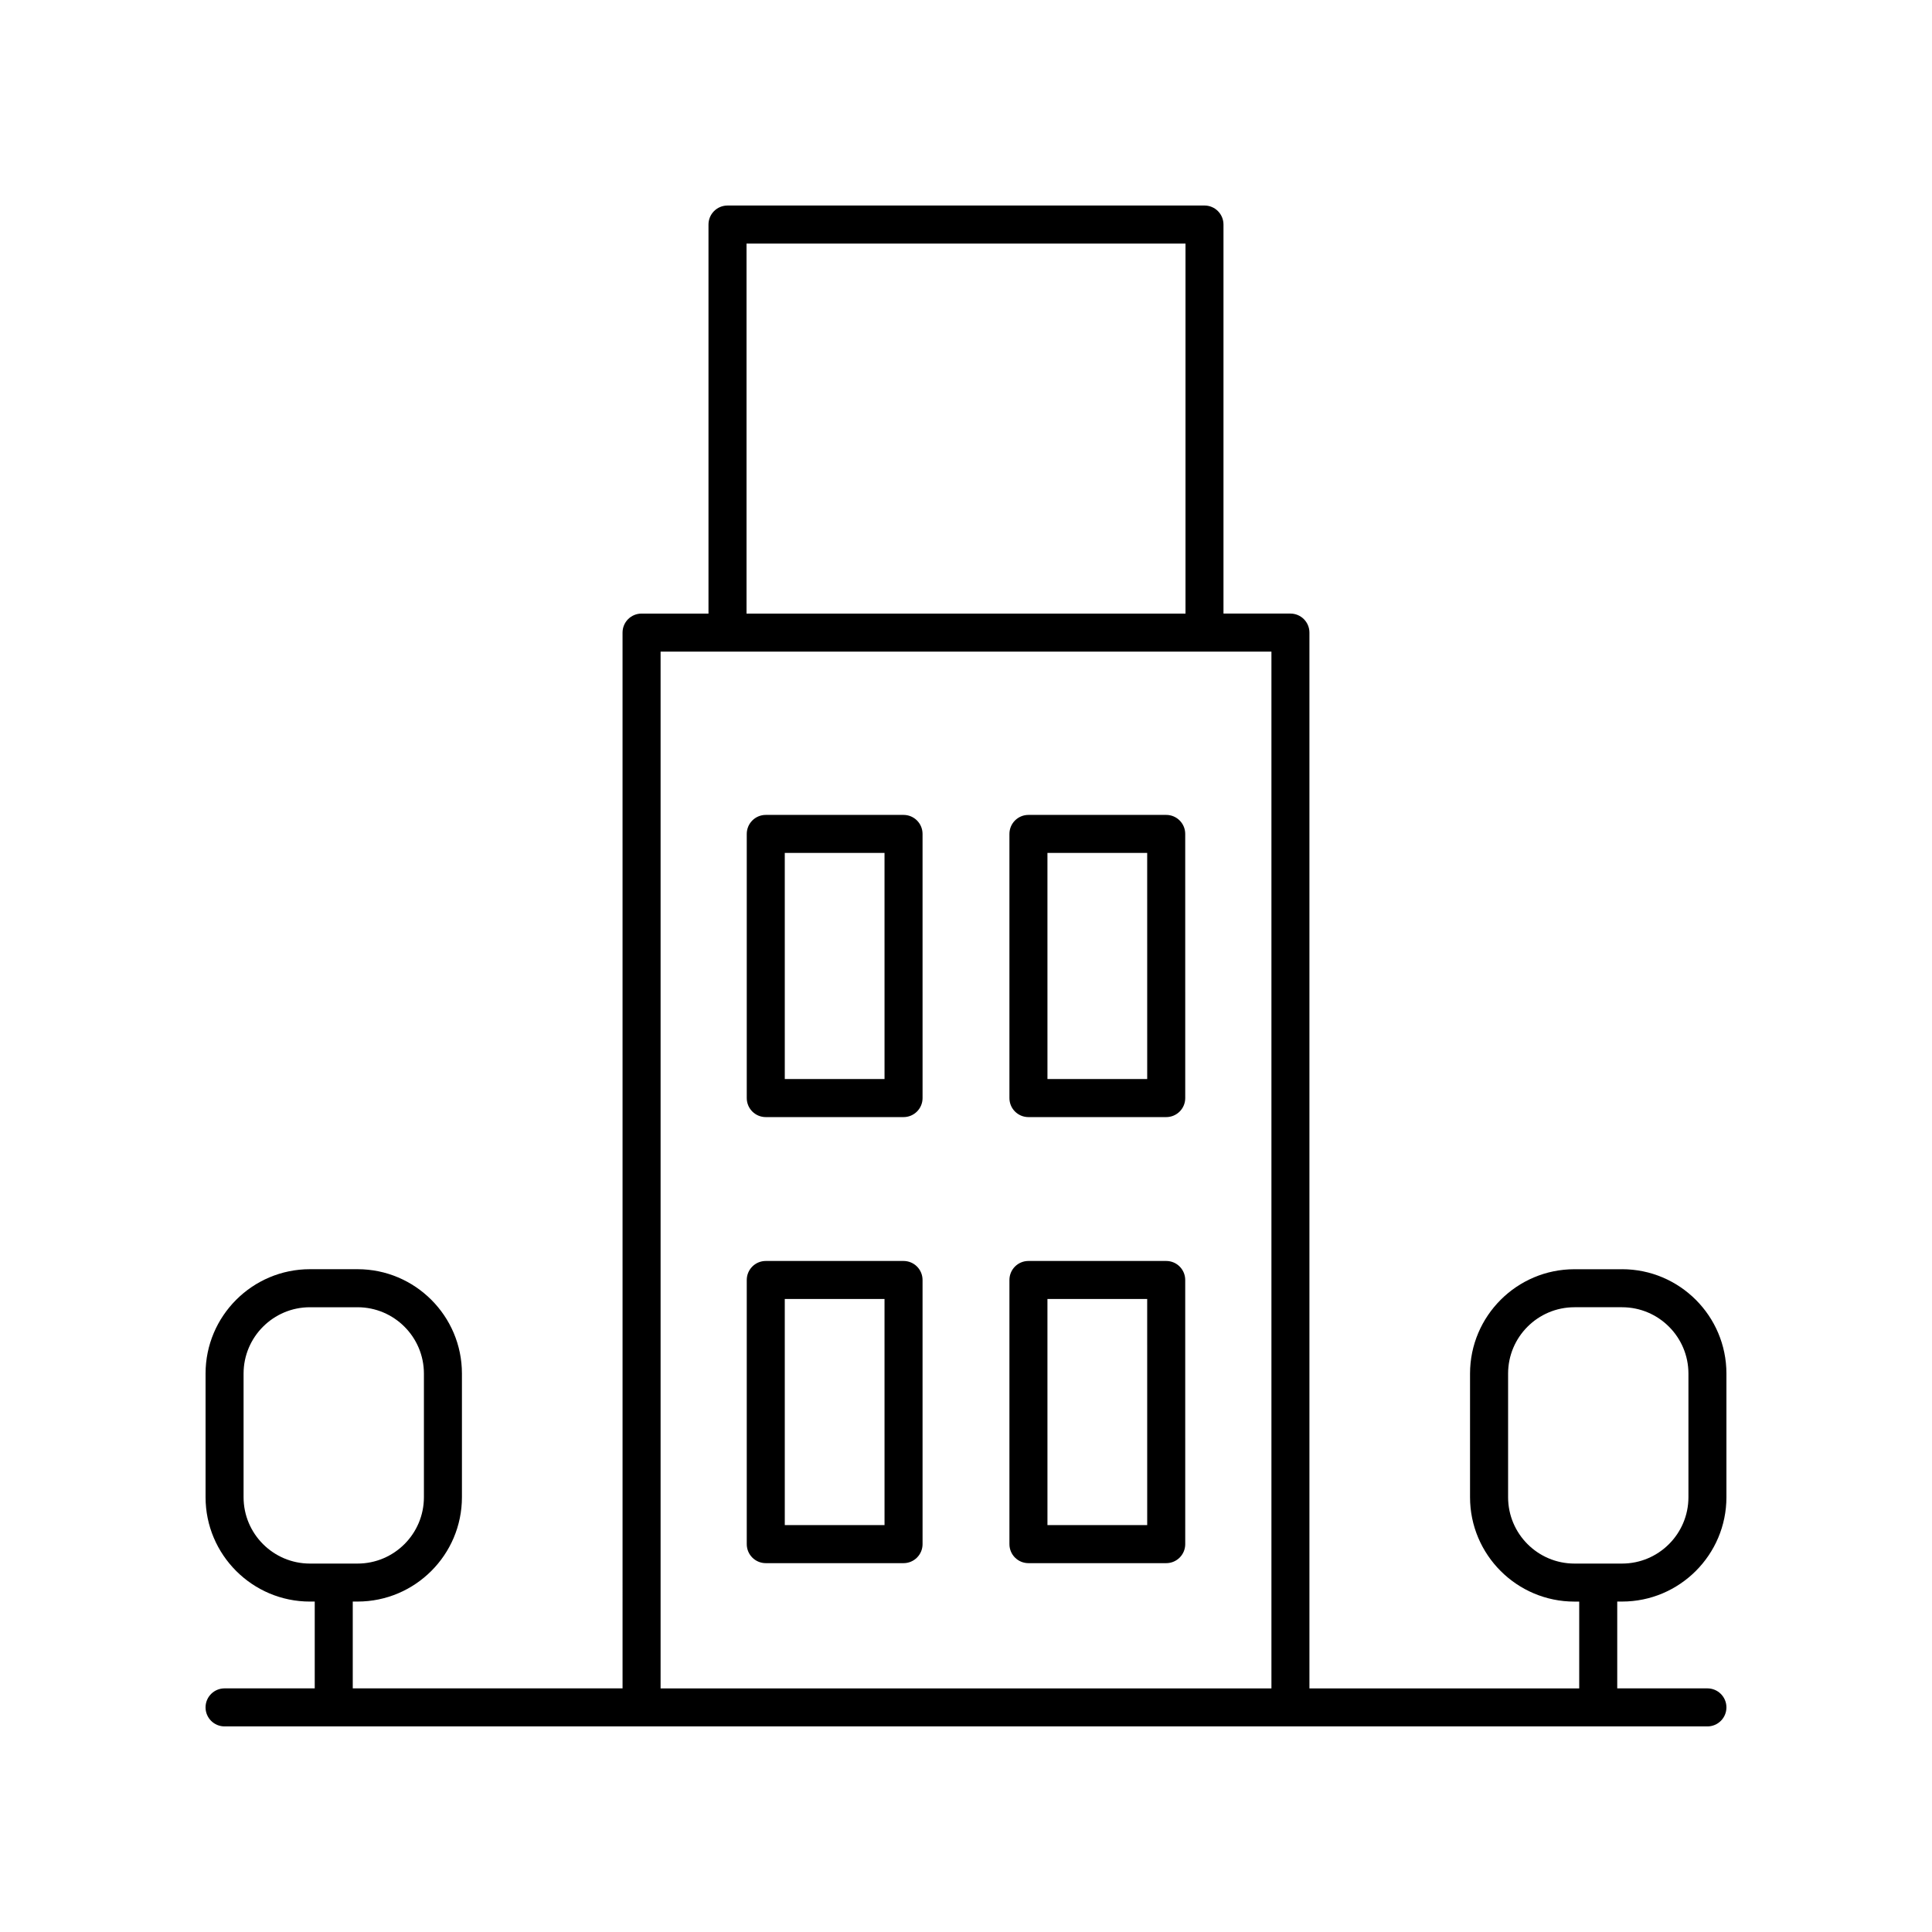
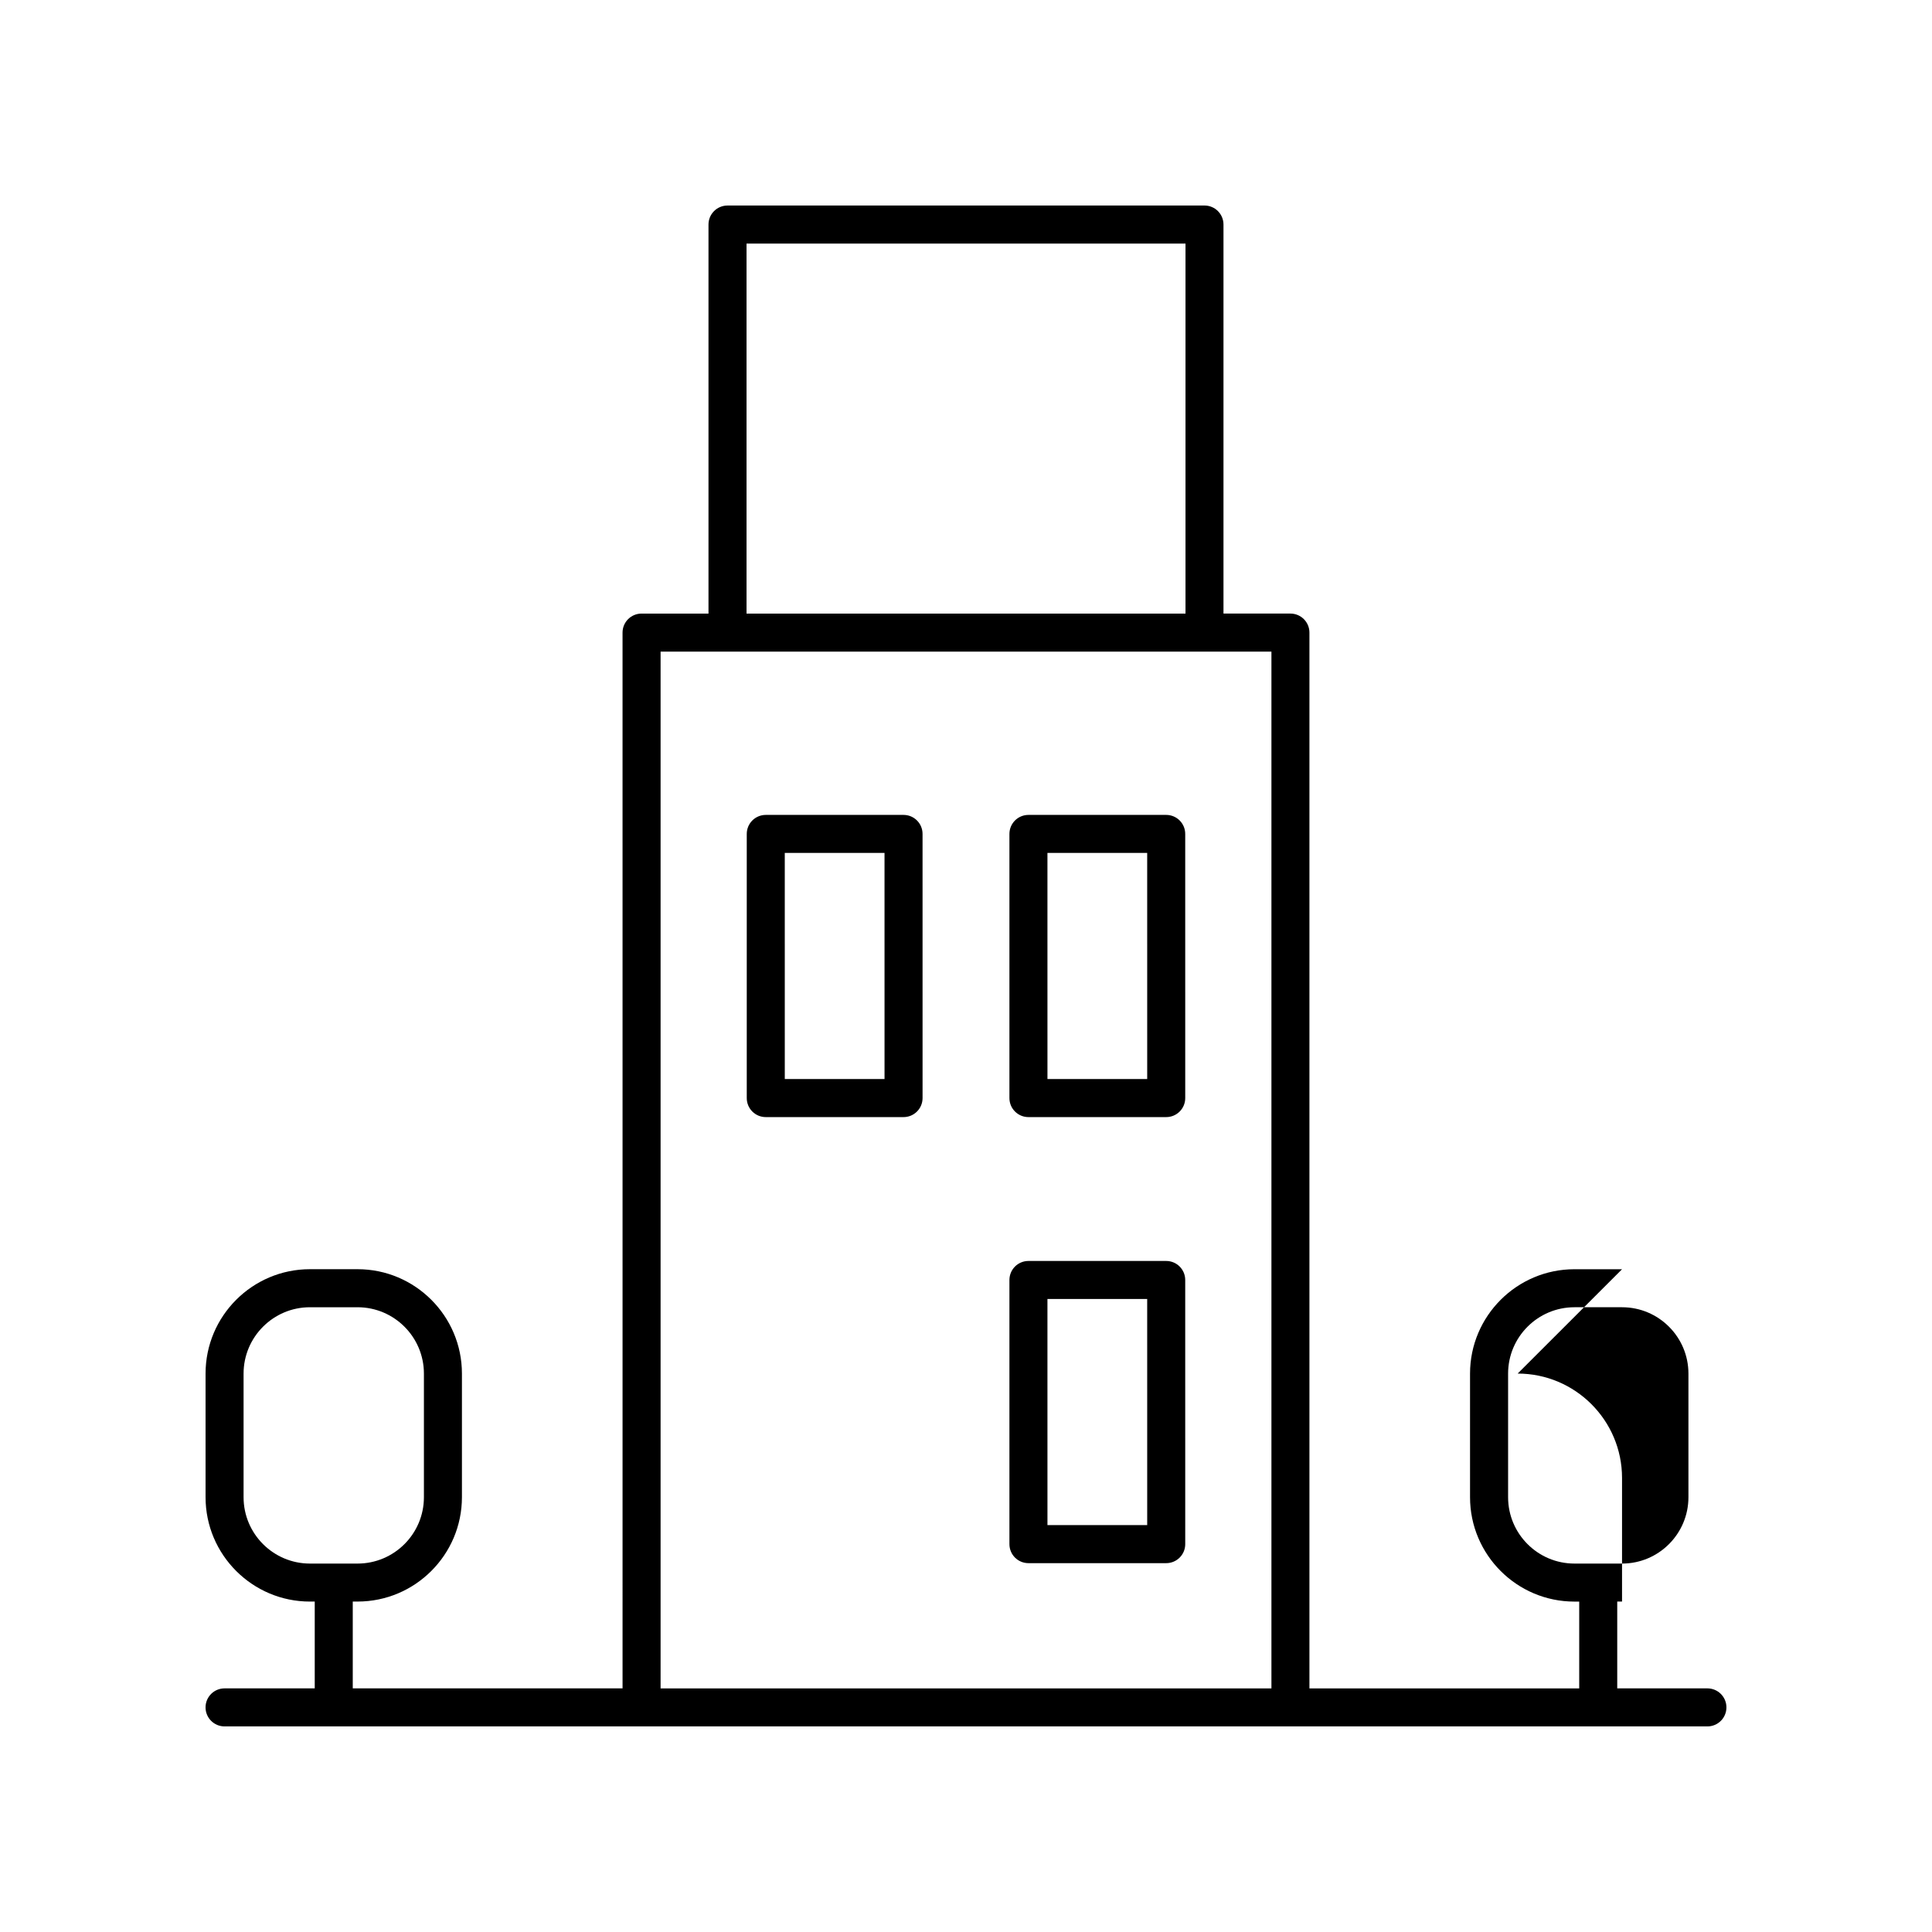
<svg xmlns="http://www.w3.org/2000/svg" fill="#000000" width="800px" height="800px" version="1.1" viewBox="144 144 512 512">
  <g>
    <path d="m383.45 359.96h-36.512c-2.785 0-5.039 2.254-5.039 5.039v70.004c0 2.785 2.254 5.039 5.039 5.039h36.512c2.785 0 5.039-2.254 5.039-5.039l-0.004-70.008c0-2.785-2.254-5.035-5.035-5.035zm-5.039 70h-26.434l-0.004-59.926h26.434z" />
    <path d="m453.06 359.96h-36.512c-2.785 0-5.039 2.254-5.039 5.039v70.004c0 2.785 2.254 5.039 5.039 5.039h36.512c2.785 0 5.039-2.254 5.039-5.039l-0.004-70.008c0-2.785-2.254-5.035-5.035-5.035zm-5.039 70h-26.434l-0.004-59.926h26.434z" />
-     <path d="m383.45 478.17h-36.512c-2.785 0-5.039 2.254-5.039 5.039v70.004c0 2.785 2.254 5.039 5.039 5.039h36.512c2.785 0 5.039-2.254 5.039-5.039l-0.004-70.004c0-2.785-2.254-5.039-5.035-5.039zm-5.039 70h-26.434l-0.004-59.926h26.434z" />
    <path d="m453.06 478.17h-36.512c-2.785 0-5.039 2.254-5.039 5.039v70.004c0 2.785 2.254 5.039 5.039 5.039h36.512c2.785 0 5.039-2.254 5.039-5.039l-0.004-70.004c0-2.785-2.254-5.039-5.035-5.039zm-5.039 70h-26.434l-0.004-59.926h26.434z" />
-     <path d="m573.86 480.36h-12.629c-15.246 0-27.656 12.41-27.656 27.66v32.758c0 15.254 12.41 27.66 27.656 27.66h1.277v23.004h-71.496v-279.8c0-2.785-2.254-5.039-5.039-5.039h-17.738v-103.1c0-2.785-2.254-5.039-5.039-5.039l-126.4 0.004c-2.785 0-5.039 2.254-5.039 5.039v103.1h-17.738c-2.785 0-5.039 2.254-5.039 5.039l0.004 279.79h-71.5v-23.008h1.273c15.254 0 27.66-12.41 27.66-27.66v-32.758c0-15.254-12.41-27.66-27.66-27.66h-12.629c-15.246 0.004-27.652 12.41-27.652 27.664v32.758c0 15.254 12.41 27.66 27.656 27.66h1.277v23.004h-23.898c-2.785 0-5.039 2.254-5.039 5.039s2.254 5.039 5.039 5.039h392.97c2.785 0 5.039-2.254 5.039-5.039s-2.254-5.039-5.039-5.039h-23.898v-23.008h1.273c15.254 0.004 27.664-12.406 27.664-27.656v-32.758c0-15.254-12.41-27.66-27.66-27.66zm-365.31 60.418v-32.758c0-9.699 7.887-17.586 17.578-17.586h12.629c9.699 0 17.586 7.887 17.586 17.586v32.758c0 9.699-7.887 17.586-17.586 17.586h-12.629c-9.691-0.004-17.578-7.891-17.578-17.586zm133.29-332.23h116.33v98.062h-116.33zm-22.777 108.14h161.88v274.76h-161.88zm272.39 224.09c0 9.699-7.887 17.586-17.586 17.586h-12.629c-9.691 0-17.578-7.887-17.578-17.586v-32.758c0-9.699 7.887-17.586 17.578-17.586h12.629c9.699 0 17.586 7.887 17.586 17.586z" />
+     <path d="m573.86 480.36h-12.629c-15.246 0-27.656 12.41-27.656 27.66v32.758c0 15.254 12.41 27.66 27.656 27.66h1.277v23.004h-71.496v-279.8c0-2.785-2.254-5.039-5.039-5.039h-17.738v-103.1c0-2.785-2.254-5.039-5.039-5.039l-126.4 0.004c-2.785 0-5.039 2.254-5.039 5.039v103.1h-17.738c-2.785 0-5.039 2.254-5.039 5.039l0.004 279.79h-71.5v-23.008h1.273c15.254 0 27.66-12.41 27.66-27.66v-32.758c0-15.254-12.41-27.66-27.66-27.66h-12.629c-15.246 0.004-27.652 12.41-27.652 27.664v32.758c0 15.254 12.41 27.66 27.656 27.66h1.277v23.004h-23.898c-2.785 0-5.039 2.254-5.039 5.039s2.254 5.039 5.039 5.039h392.97c2.785 0 5.039-2.254 5.039-5.039s-2.254-5.039-5.039-5.039h-23.898v-23.008h1.273v-32.758c0-15.254-12.41-27.66-27.66-27.66zm-365.31 60.418v-32.758c0-9.699 7.887-17.586 17.578-17.586h12.629c9.699 0 17.586 7.887 17.586 17.586v32.758c0 9.699-7.887 17.586-17.586 17.586h-12.629c-9.691-0.004-17.578-7.891-17.578-17.586zm133.29-332.23h116.33v98.062h-116.33zm-22.777 108.14h161.88v274.76h-161.88zm272.39 224.09c0 9.699-7.887 17.586-17.586 17.586h-12.629c-9.691 0-17.578-7.887-17.578-17.586v-32.758c0-9.699 7.887-17.586 17.578-17.586h12.629c9.699 0 17.586 7.887 17.586 17.586z" />
  </g>
</svg>